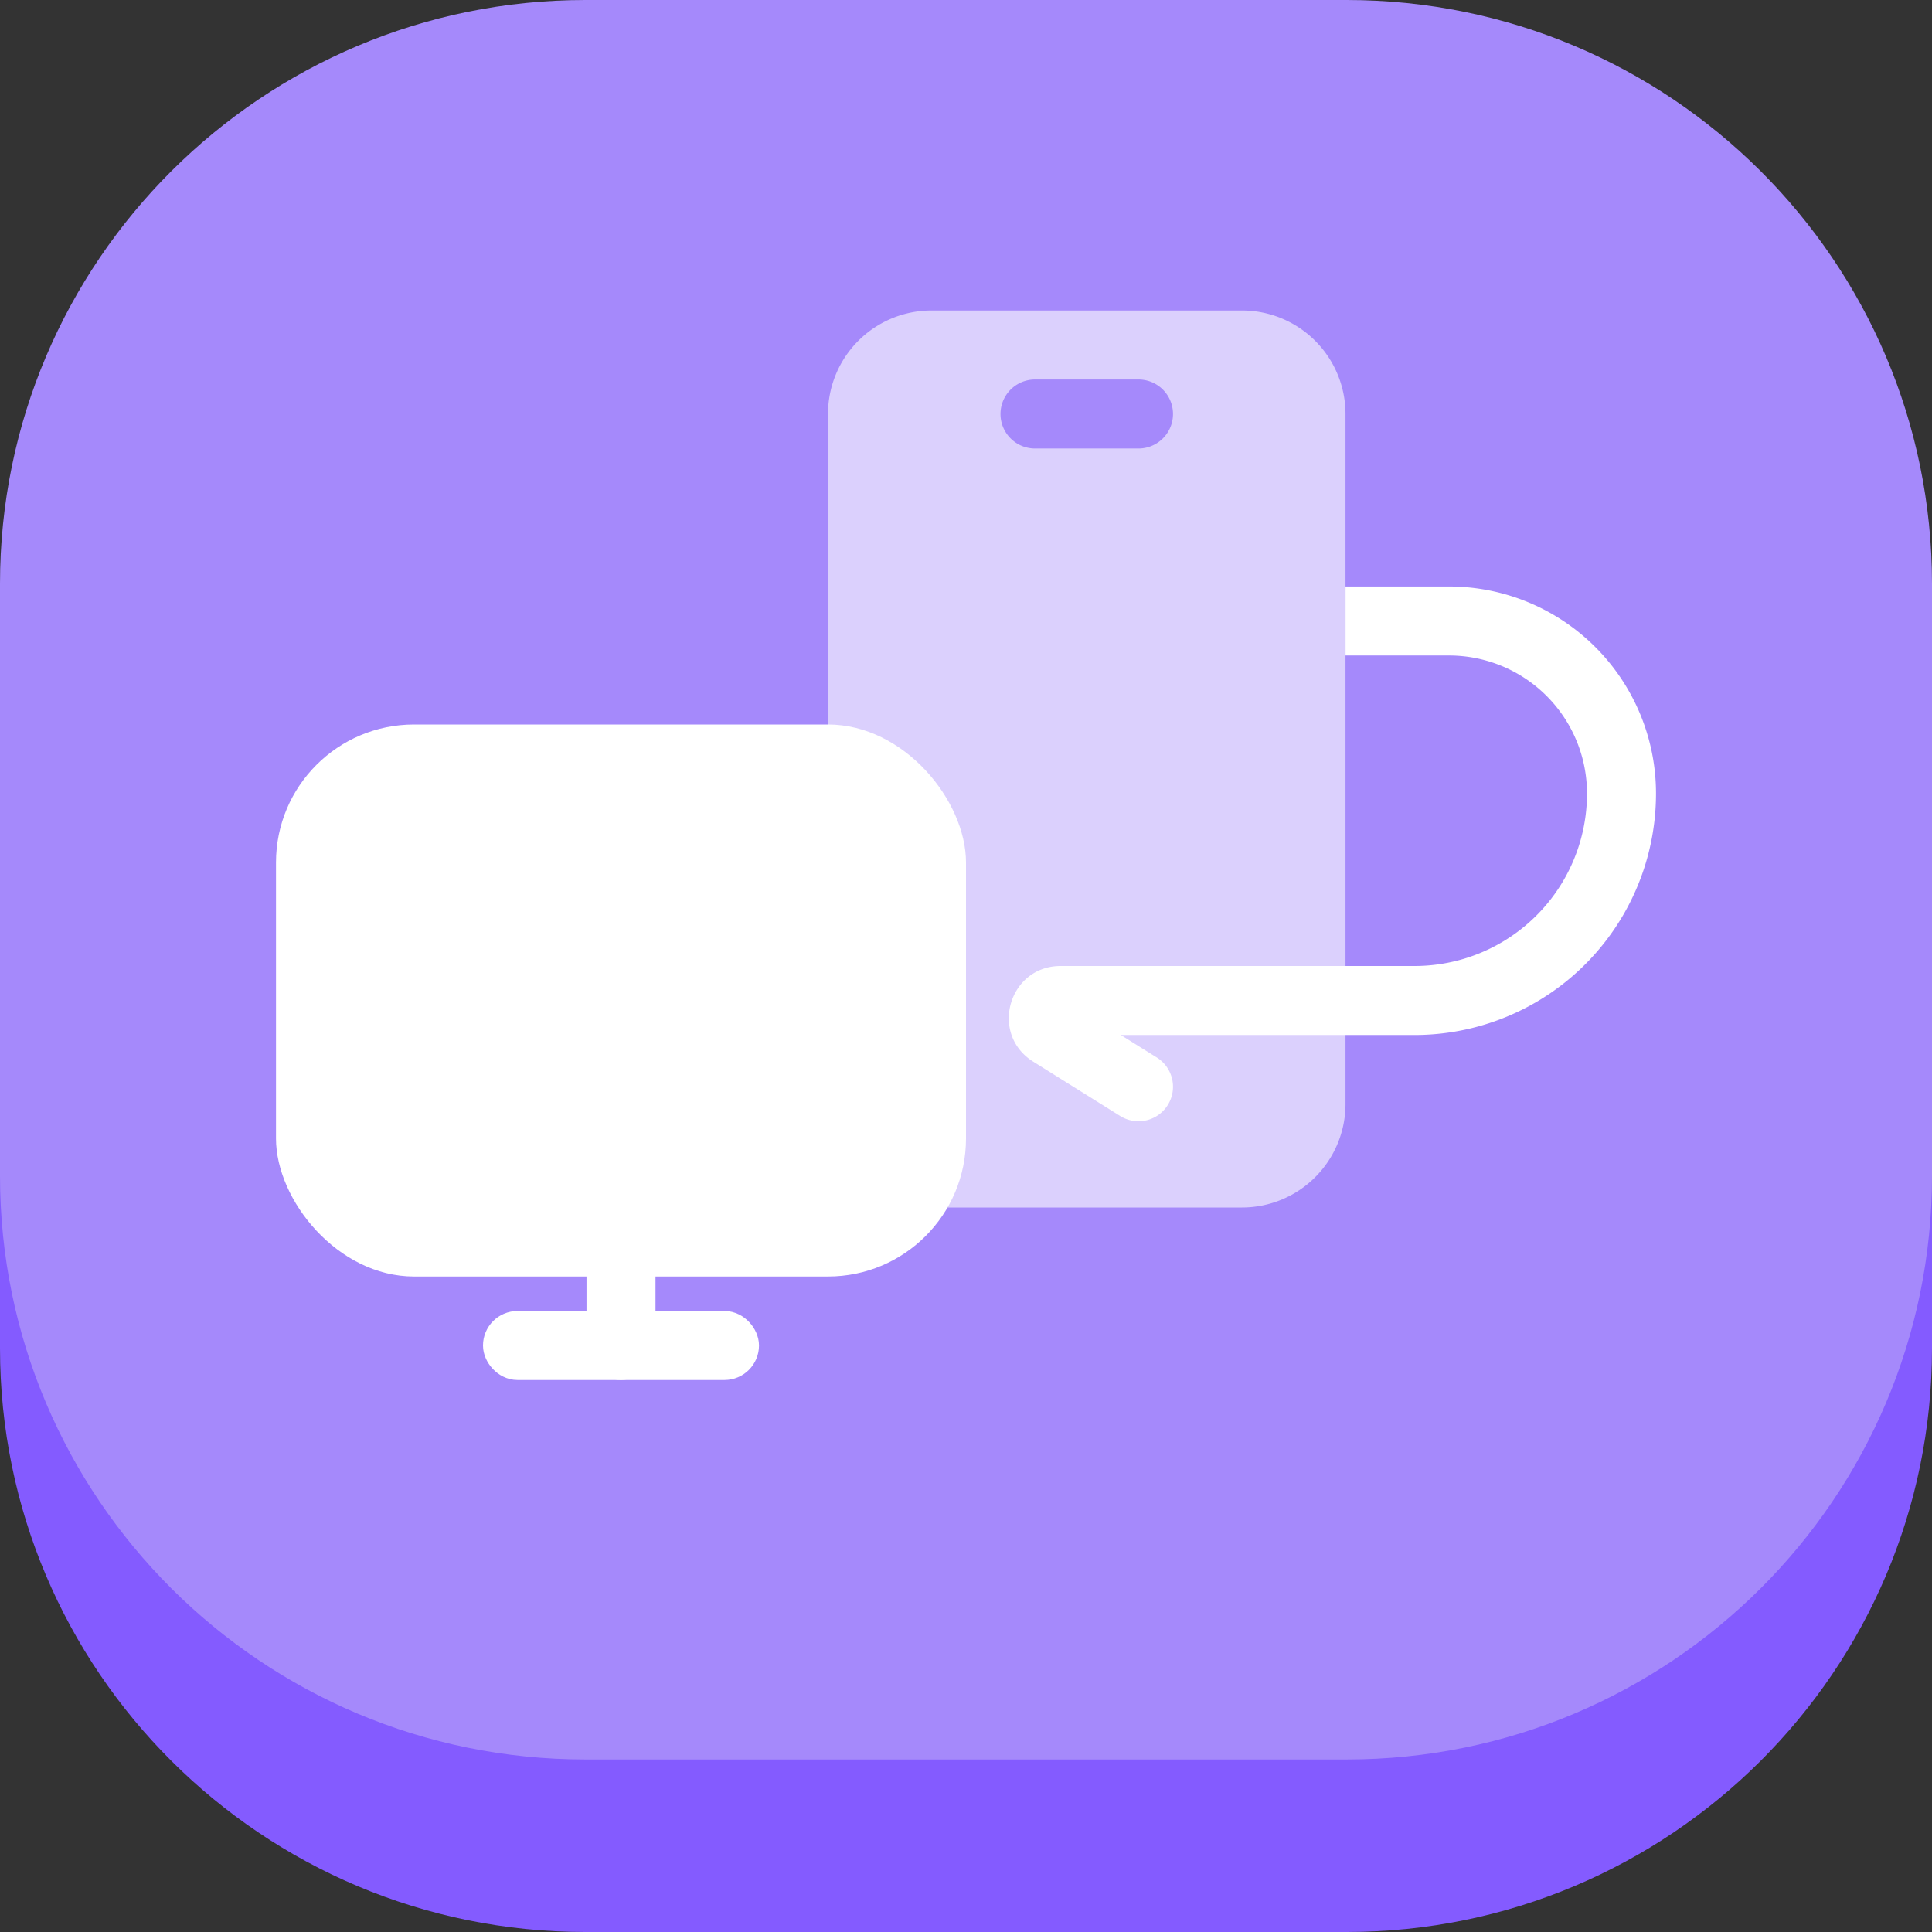
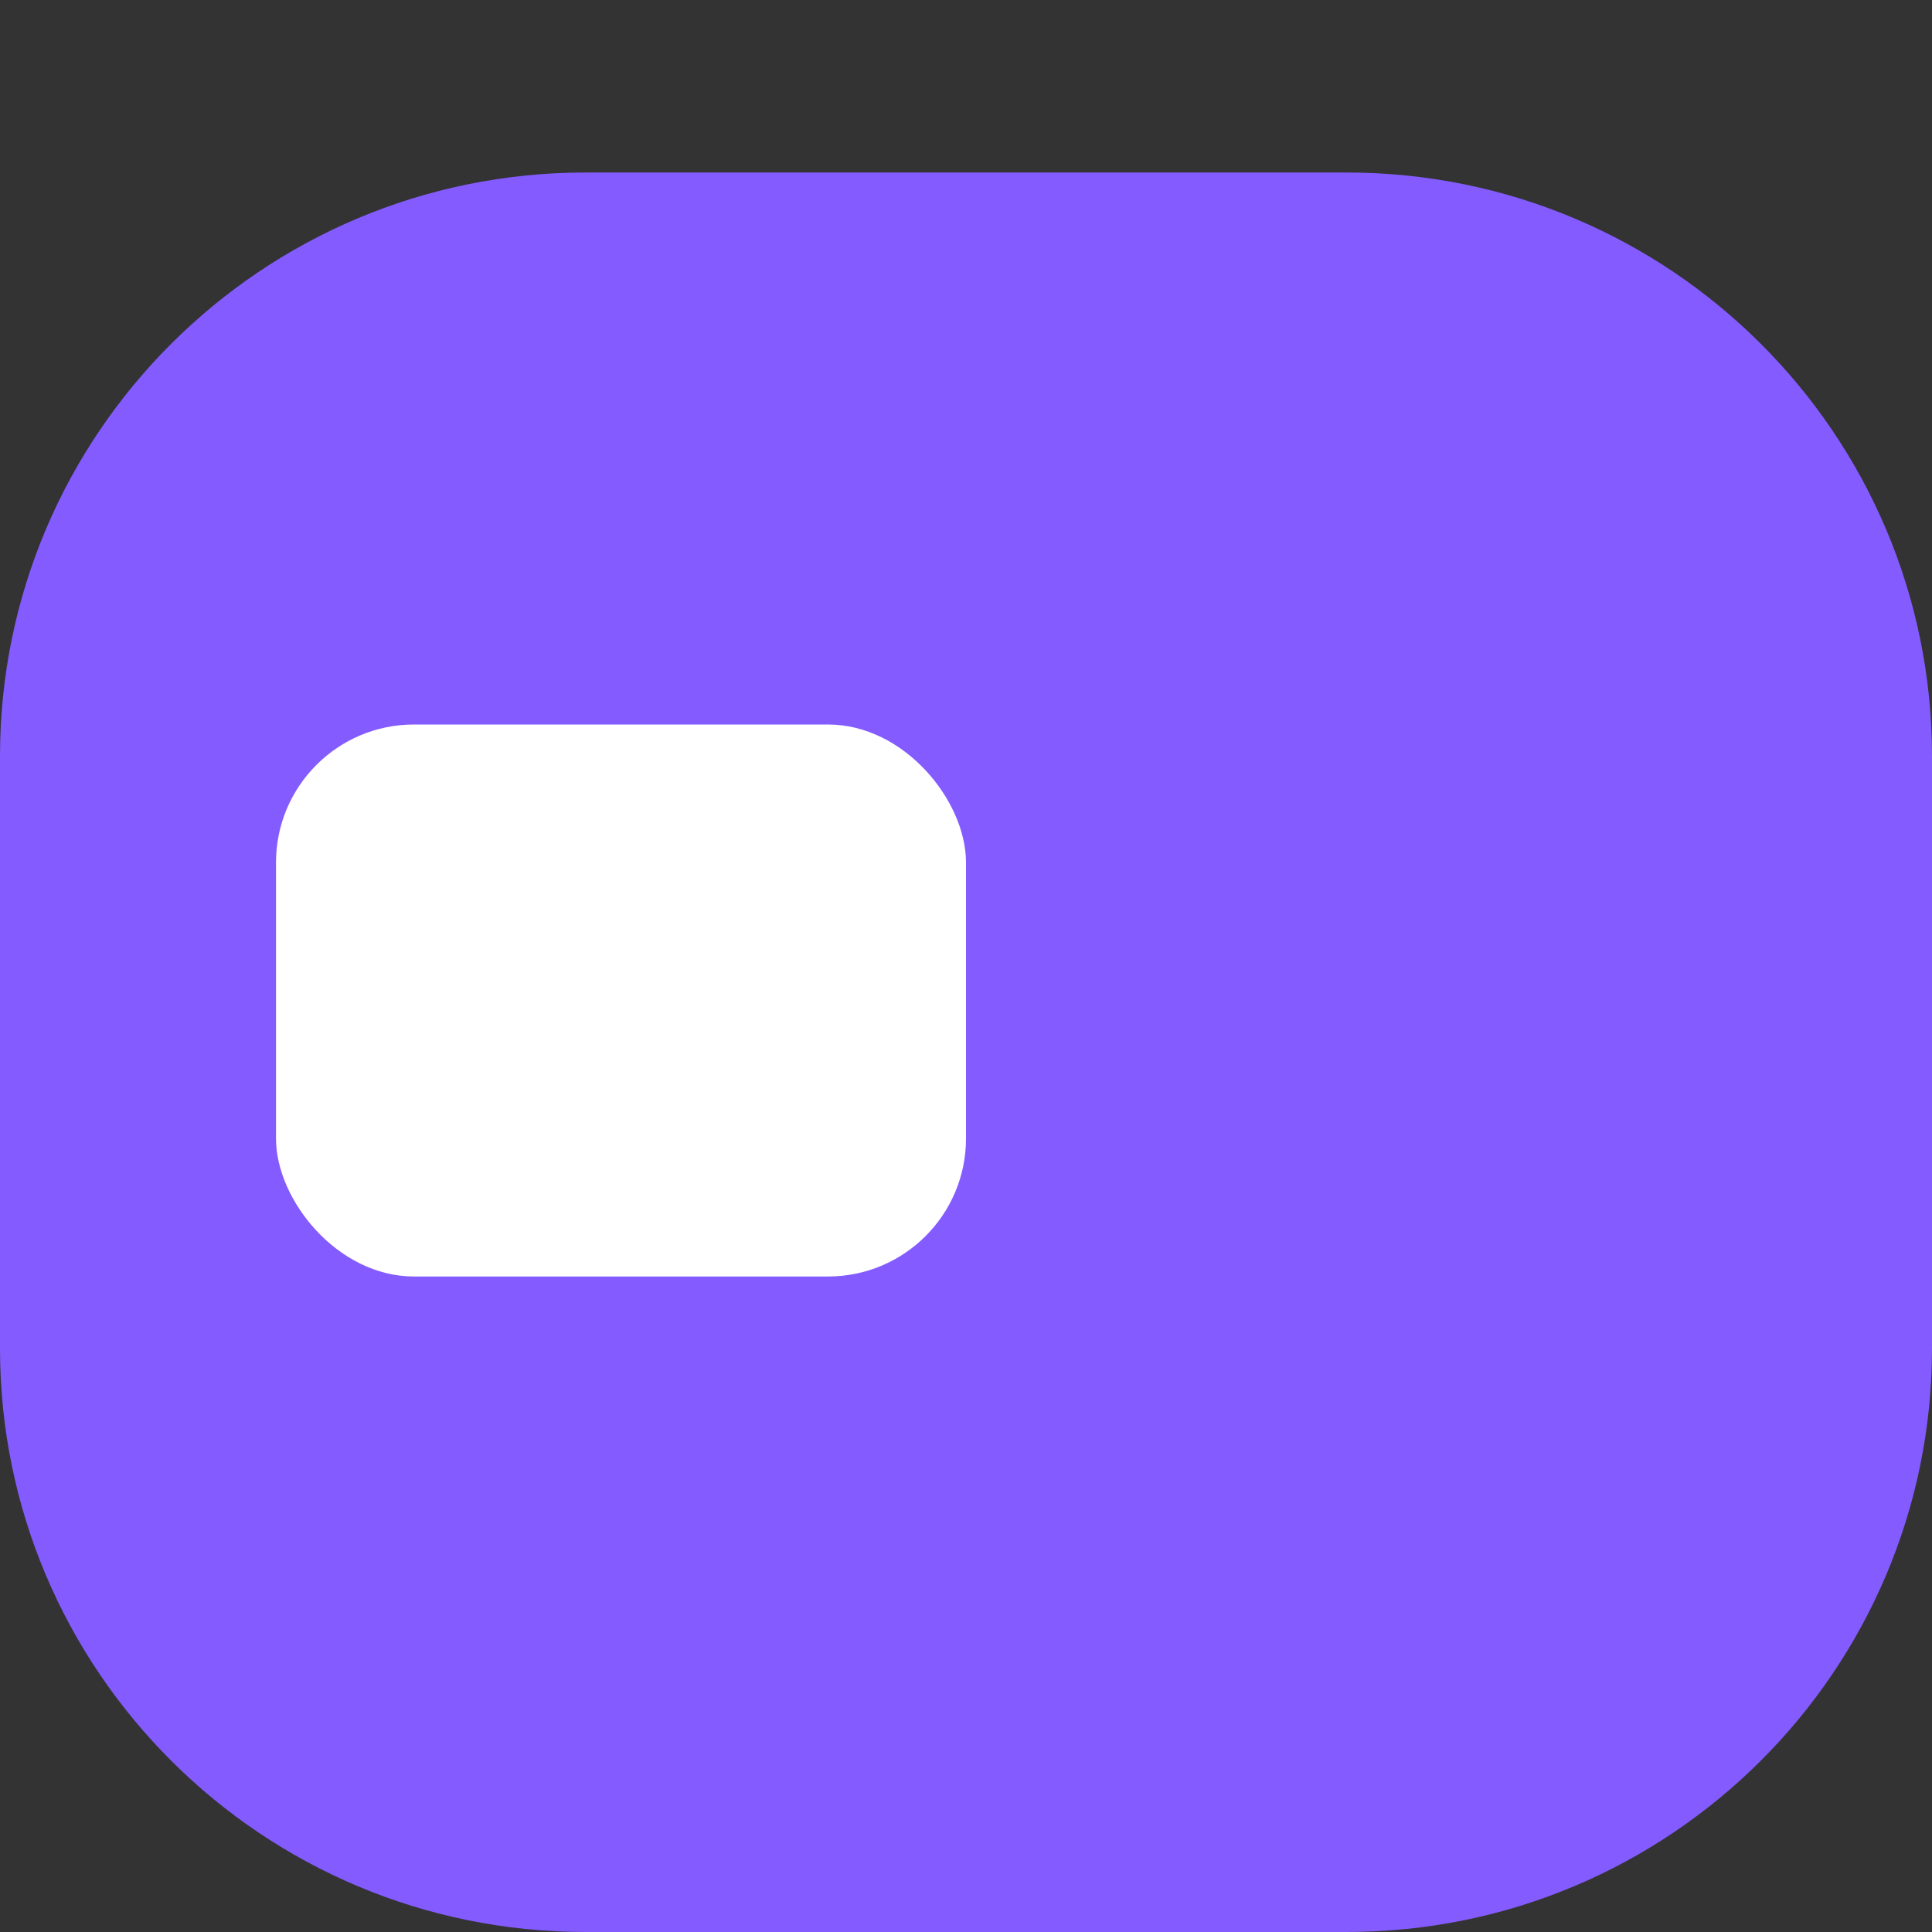
<svg xmlns="http://www.w3.org/2000/svg" width="56" height="56" fill="none">
  <rect width="100%" height="100%" fill="#333333" stroke="none" />
  <path fill="#845BFF" fill-rule="evenodd" d="M16.97 5h22.06C48.402 5 56 12.576 56 21.92v17.16C56 48.423 48.402 56 39.03 56H16.97C7.598 56 0 48.424 0 39.08V21.92C0 12.577 7.598 5 16.97 5" clip-rule="evenodd" />
-   <path fill="#A589FB" fill-rule="evenodd" d="M16.97 0h22.06C48.402 0 56 7.576 56 16.92v17.16C56 43.423 48.402 51 39.03 51H16.97C7.598 51 0 43.424 0 34.08V16.92C0 7.577 7.598 0 16.97 0" clip-rule="evenodd" />
-   <path fill="#fff" d="M33.53 30.652a1 1 0 0 1-1.06 1.696L33 31.5zm-3.052-.728.53-.848zM42 18v-1zM30.478 29.924l.53-.848 2.522 1.576-.53.848-.53.848-2.522-1.576zM41 29v1H30.743v-2H41zm1-11v1h-3v-2h3zm5 5h1a7 7 0 0 1-7 7v-2a5 5 0 0 0 5-5zm-16.522 6.924-.53.848c-1.278-.799-.712-2.772.795-2.772v2c.503 0 .691-.658.265-.924zM47 23h-1a4 4 0 0 0-4-4v-2a6 6 0 0 1 6 6z" />
-   <path fill="#fff" d="M36 9a3 3 0 0 1 3 3v20a3 3 0 0 1-3 3h-9a3 3 0 0 1-3-3V12a3 3 0 0 1 3-3zm-6 2a1 1 0 1 0 0 2h3a1 1 0 1 0 0-2z" opacity=".6" />
  <rect width="20" height="16" x="8" y="21" fill="#fff" rx="4" />
-   <rect width="4" height="1" x="18.5" y="35.5" fill="#3CB857" stroke="#fff" rx=".5" transform="rotate(90 18.5 35.5)" />
-   <rect width="7" height="1" x="21.5" y="39.5" fill="#3CB857" stroke="#fff" rx=".5" transform="rotate(-180 21.5 39.5)" />
</svg>